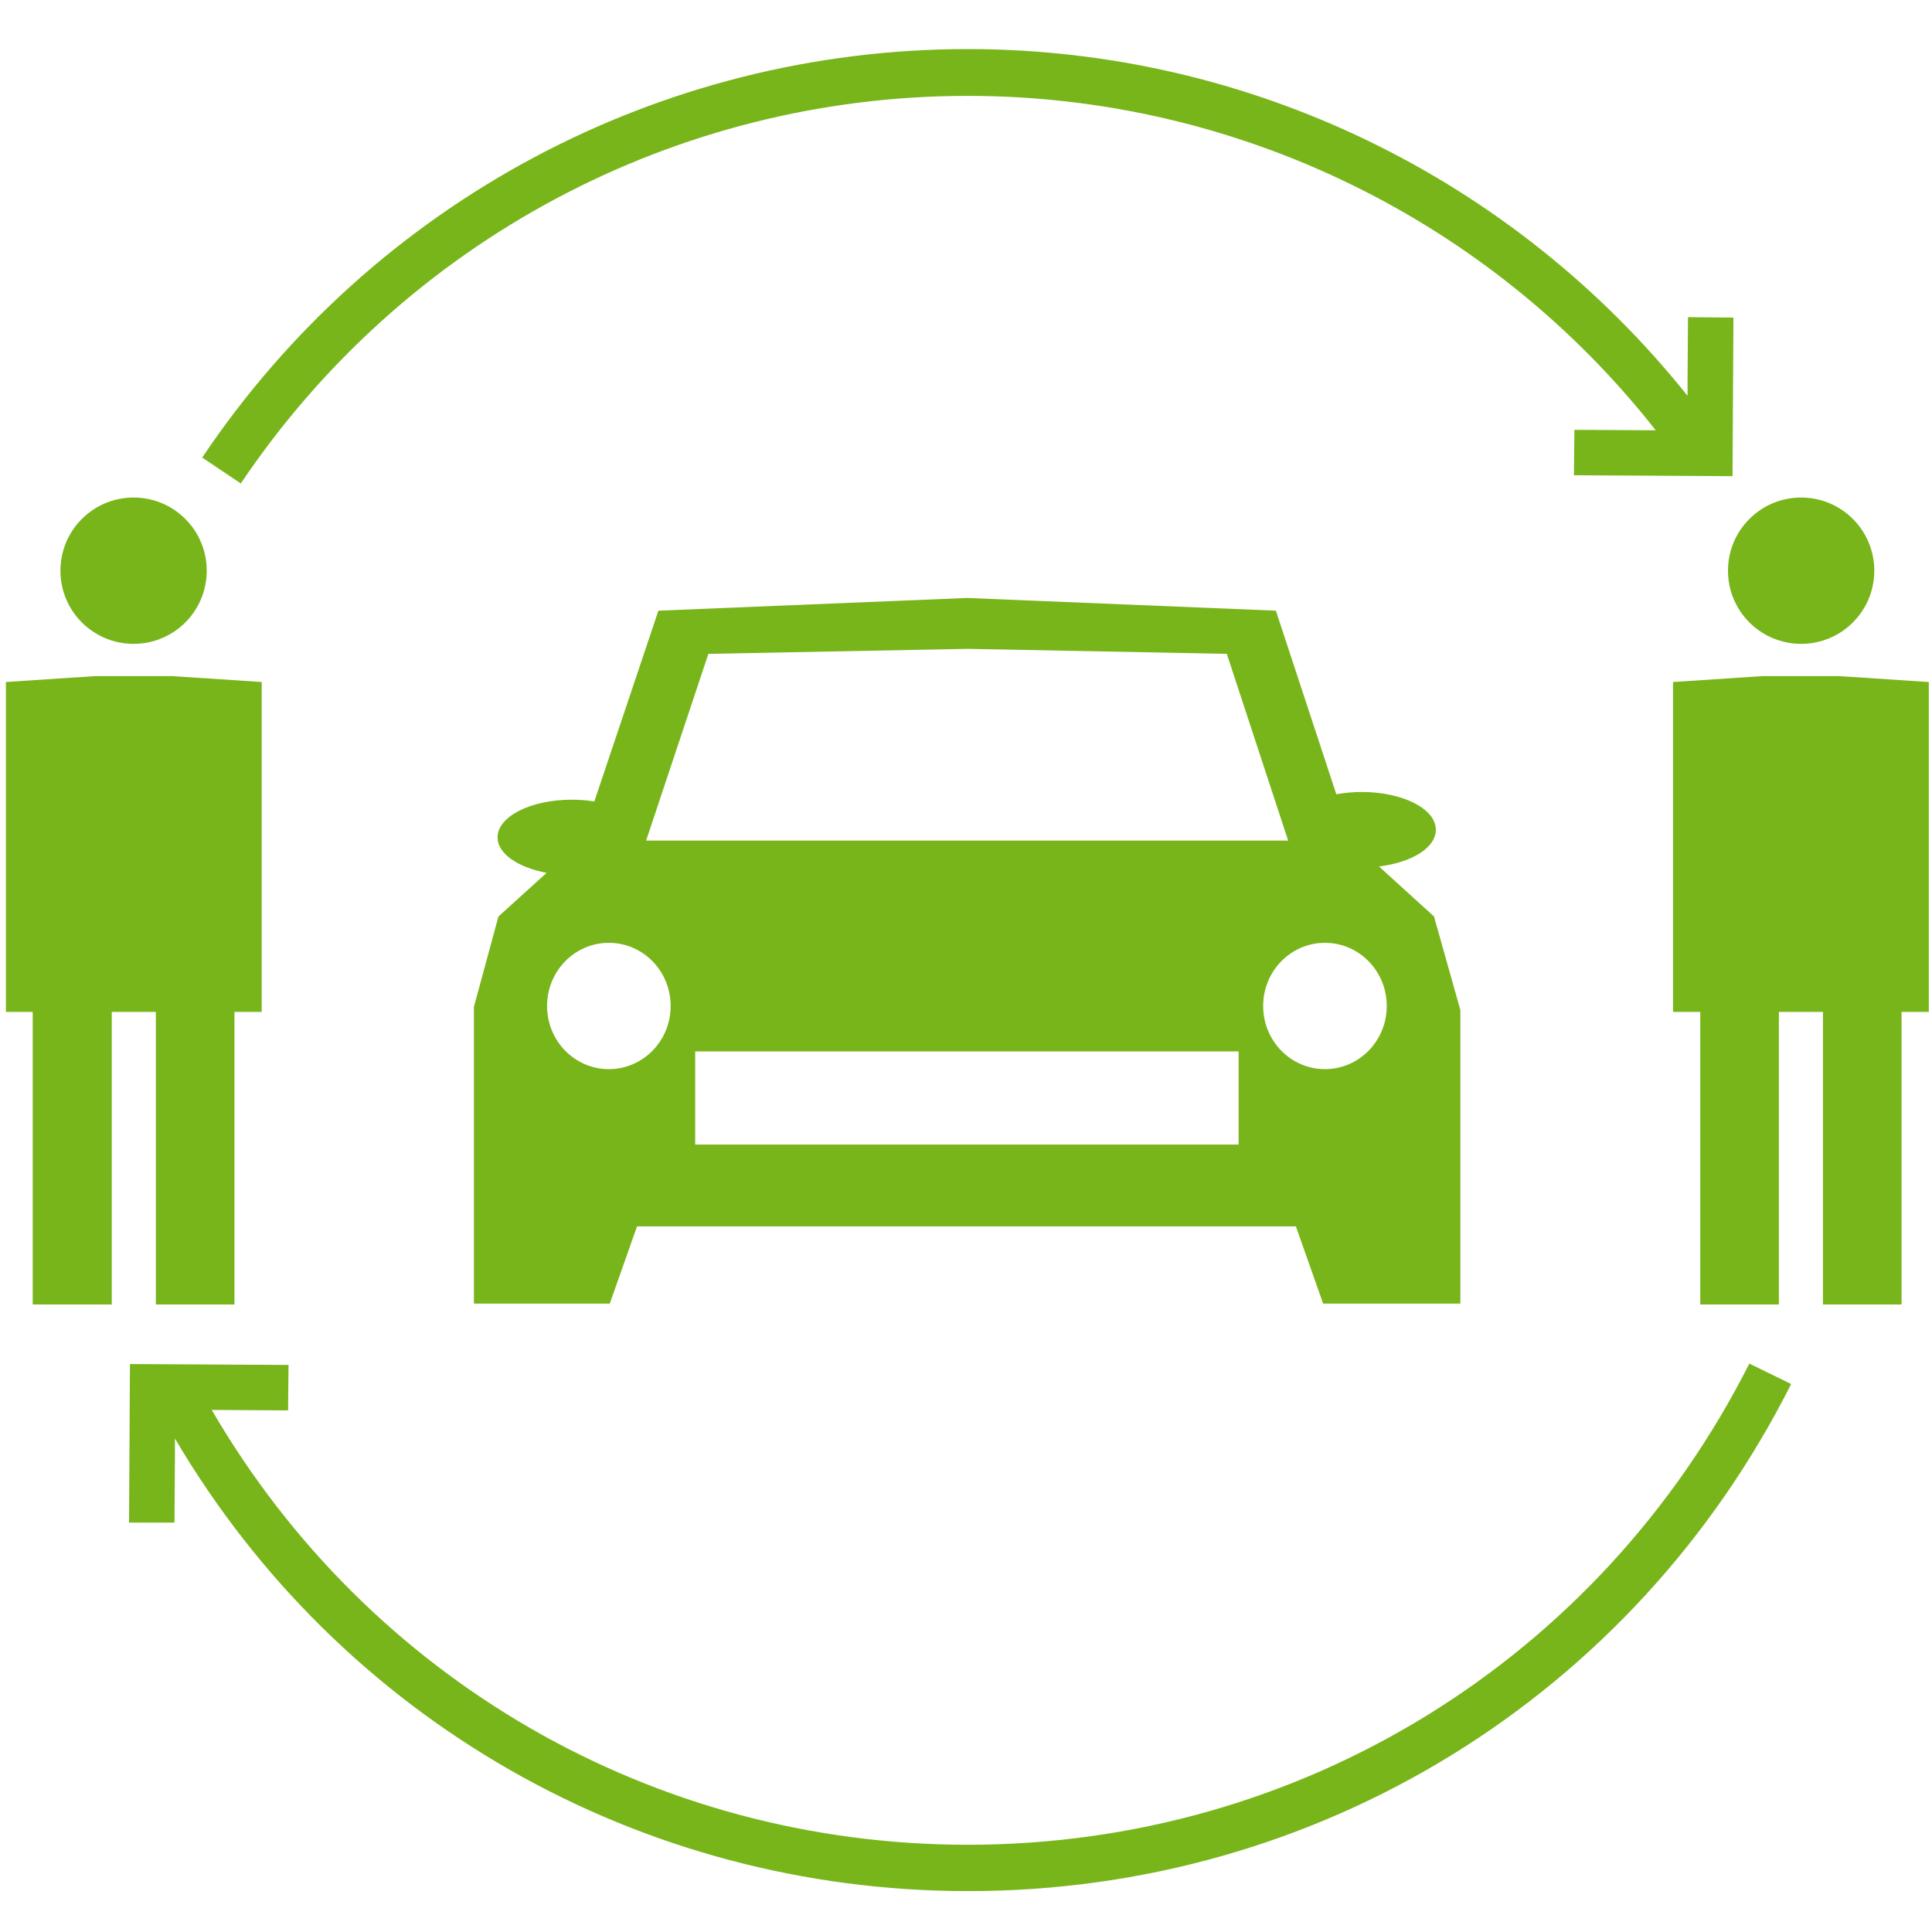
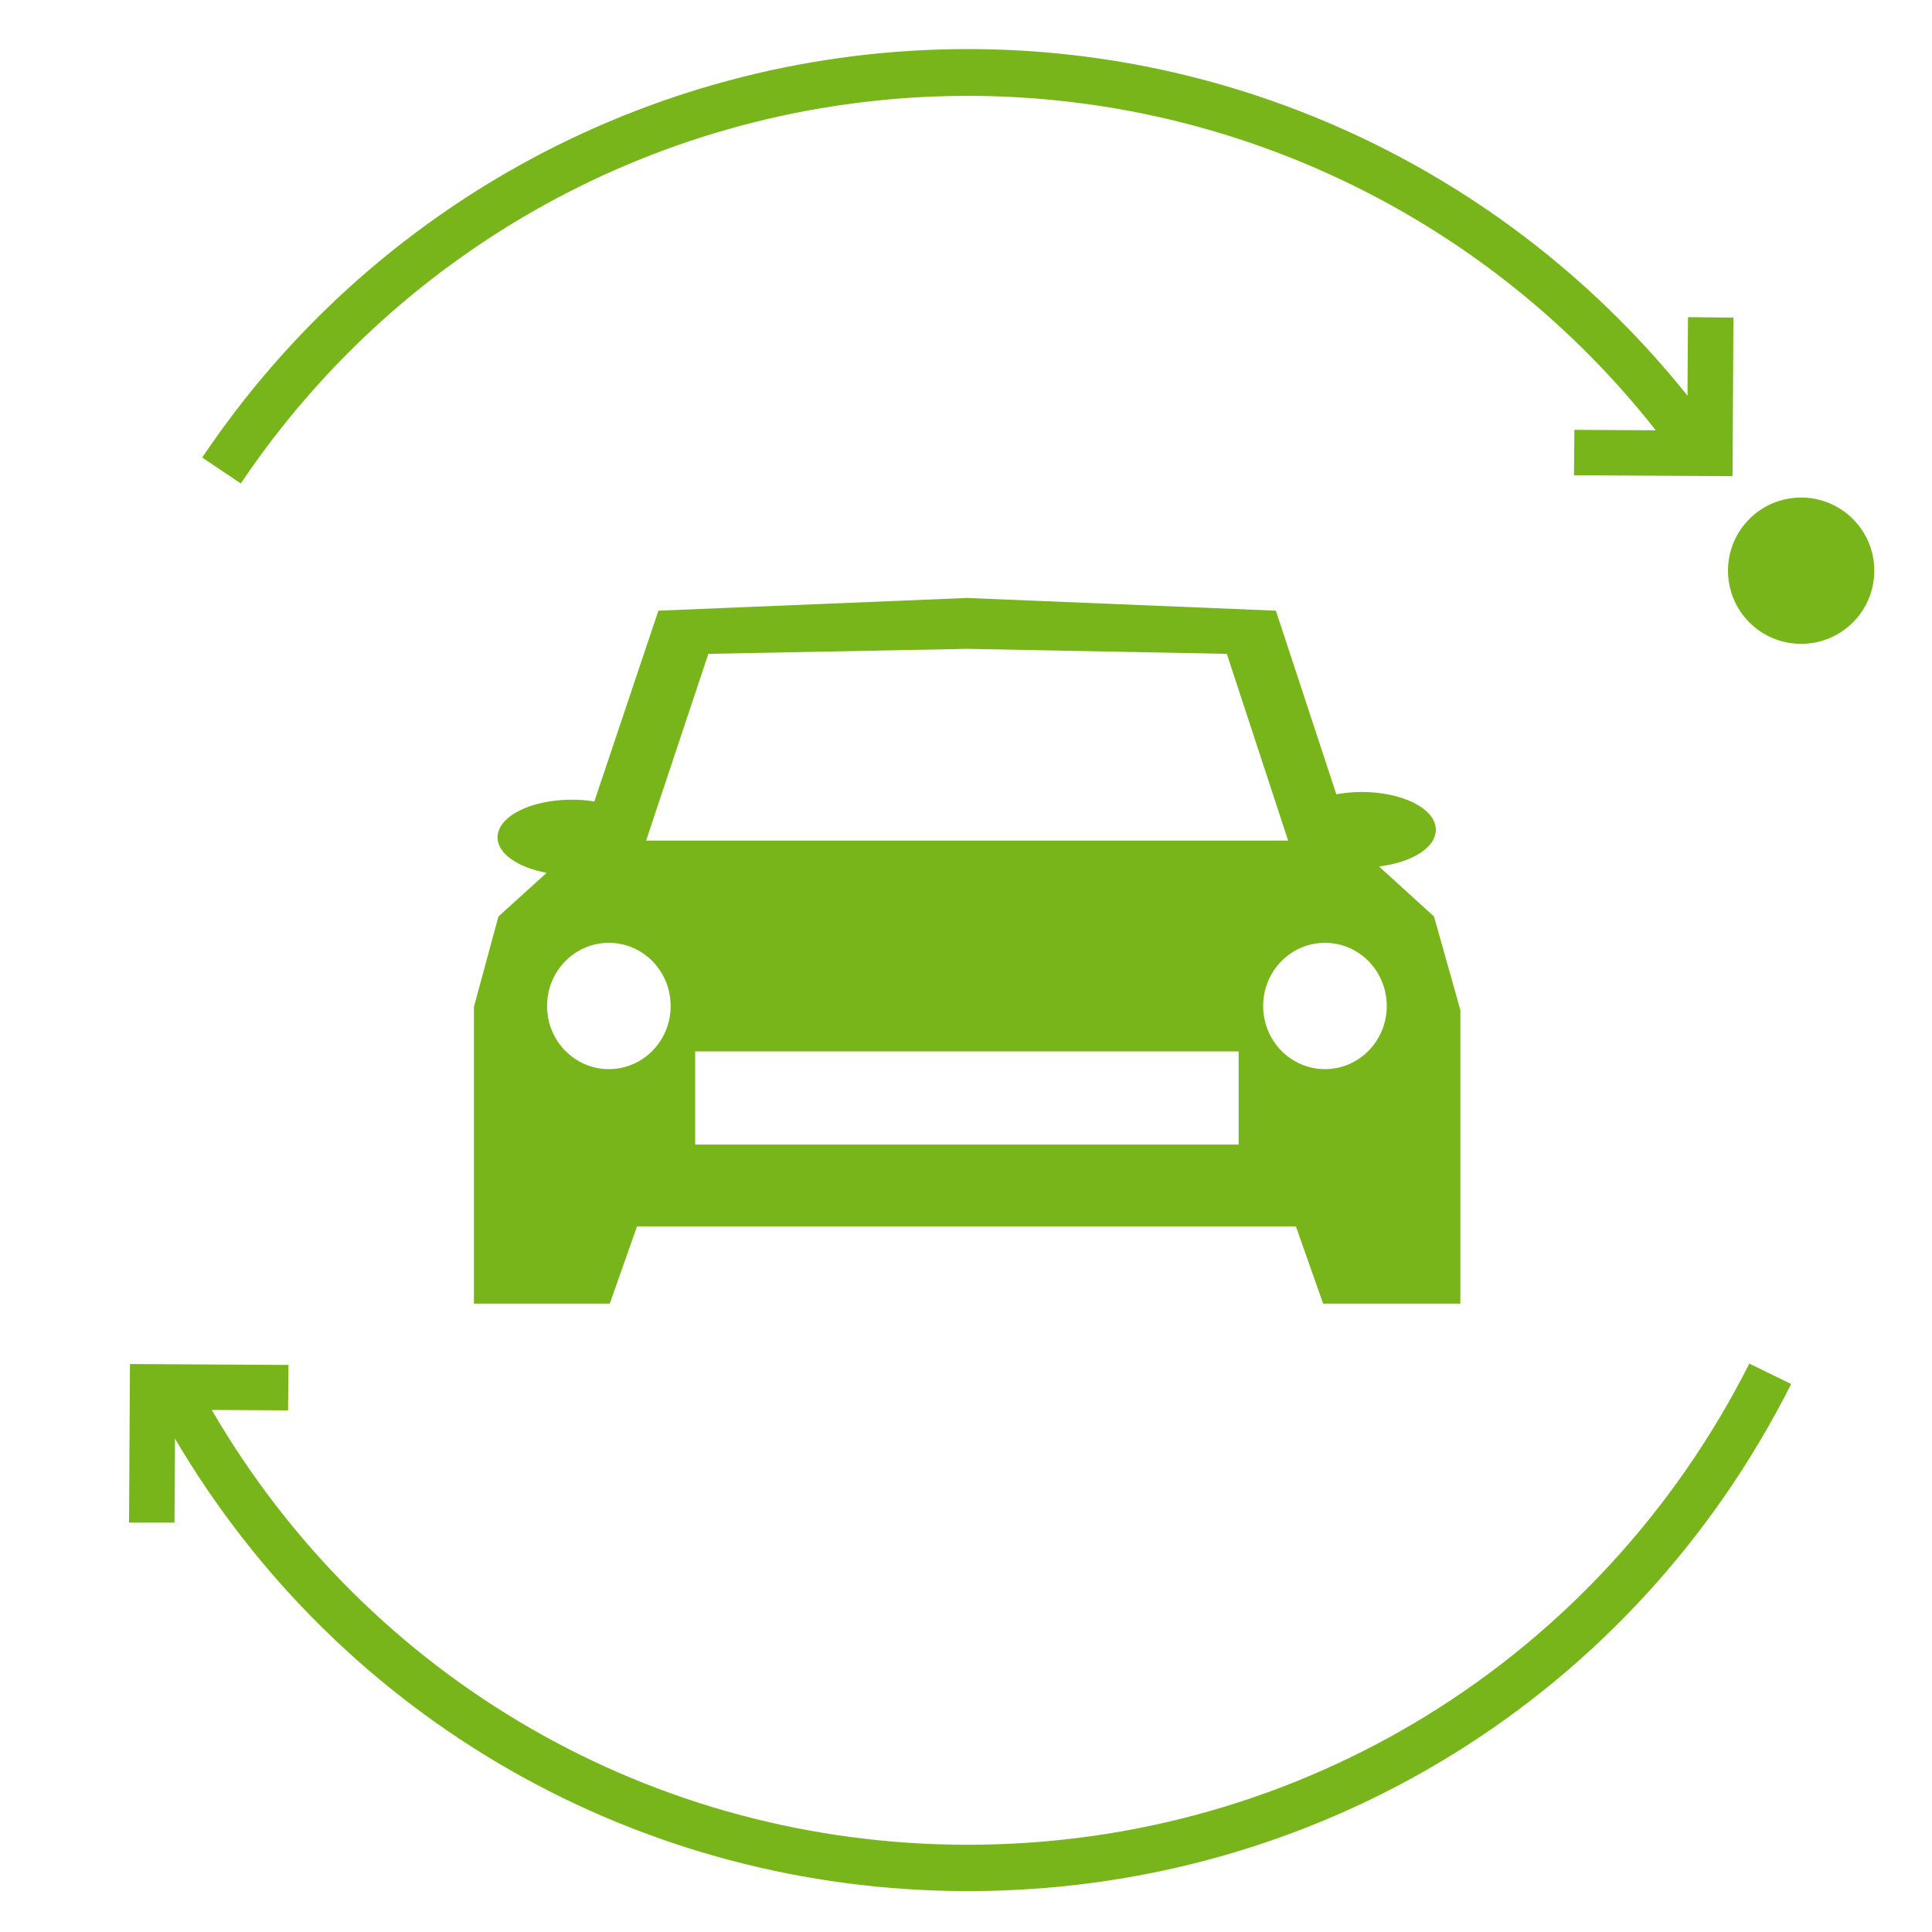
<svg xmlns="http://www.w3.org/2000/svg" version="1.1" id="Ebene_1" x="0px" y="0px" viewBox="0 0 425.2 425.2" style="enable-background:new 0 0 425.2 425.2;" xml:space="preserve">
  <style type="text/css">
	.st0{fill:#78b51a;}
</style>
  <g>
    <g>
-       <path class="st0" d="M315.6,201.7l-12.1-11c7.2-0.9,12.5-4.1,12.5-8.1c0-4.6-7.3-8.3-16.3-8.3c-2,0-3.8,0.2-5.6,0.5l-13.3-40.4    l-68-2.8l-67.9,2.8l-14.1,42c-1.6-0.3-3.3-0.4-5-0.4c-9,0-16.3,3.7-16.3,8.3c0,3.6,4.5,6.6,10.8,7.8l-10.6,9.6l-5.4,19.9l0,65.3    h29.9l6-17h145l6,17h30.2v-64.6L315.6,201.7z M155.9,143.9l57-1.1l57.1,1.1l13.5,41.1H142.2L155.9,143.9z M134,235.3    c-7.5,0-13.6-6.2-13.6-13.9c0-7.7,6.1-13.9,13.6-13.9c7.5,0,13.6,6.2,13.6,13.9C147.6,229.1,141.5,235.3,134,235.3z M272.5,251.9    H153v-20.5h119.6V251.9z M291.6,235.3c-7.5,0-13.6-6.2-13.6-13.9c0-7.7,6.1-13.9,13.6-13.9c7.5,0,13.6,6.2,13.6,13.9    C305.2,229.1,299.1,235.3,291.6,235.3z" />
+       <path class="st0" d="M315.6,201.7l-12.1-11c7.2-0.9,12.5-4.1,12.5-8.1c0-4.6-7.3-8.3-16.3-8.3c-2,0-3.8,0.2-5.6,0.5l-13.3-40.4    l-68-2.8l-67.9,2.8l-14.1,42c-1.6-0.3-3.3-0.4-5-0.4c-9,0-16.3,3.7-16.3,8.3c0,3.6,4.5,6.6,10.8,7.8l-10.6,9.6l-5.4,19.9l0,65.3    h29.9l6-17h145l6,17h30.2v-64.6L315.6,201.7z M155.9,143.9l57-1.1l57.1,1.1l13.5,41.1H142.2z M134,235.3    c-7.5,0-13.6-6.2-13.6-13.9c0-7.7,6.1-13.9,13.6-13.9c7.5,0,13.6,6.2,13.6,13.9C147.6,229.1,141.5,235.3,134,235.3z M272.5,251.9    H153v-20.5h119.6V251.9z M291.6,235.3c-7.5,0-13.6-6.2-13.6-13.9c0-7.7,6.1-13.9,13.6-13.9c7.5,0,13.6,6.2,13.6,13.9    C305.2,229.1,299.1,235.3,291.6,235.3z" />
      <g>
        <g>
-           <polygon class="st0" points="37.9,148.8 20.9,148.8 1.3,150.1 1.3,222.7 7.2,222.7 7.2,287.1 24.6,287.1 24.6,222.7 34.3,222.7       34.3,287.1 51.6,287.1 51.6,222.7 57.6,222.7 57.6,150.1     " />
-           <path class="st0" d="M29.4,141.7c8.9,0,16.1-7.2,16.1-16.1c0-8.9-7.2-16.1-16.1-16.1c-8.9,0-16.1,7.2-16.1,16.1      C13.3,134.5,20.5,141.7,29.4,141.7z" />
-         </g>
+           </g>
        <g>
-           <polygon class="st0" points="404.8,148.8 387.9,148.8 368.2,150.1 368.2,222.7 374.2,222.7 374.2,287.1 391.5,287.1       391.5,222.7 401.2,222.7 401.2,287.1 418.5,287.1 418.5,222.7 424.5,222.7 424.5,150.1     " />
          <path class="st0" d="M396.4,141.7c8.9,0,16.1-7.2,16.1-16.1c0-8.9-7.2-16.1-16.1-16.1c-8.9,0-16.1,7.2-16.1,16.1      C380.3,134.5,387.5,141.7,396.4,141.7z" />
        </g>
      </g>
    </g>
    <g>
      <path class="st0" d="M385,300.1c-33,65.3-98.9,105.9-172,105.9c-69.2,0-131.9-36.4-166.4-95.7l16.8,0.1l0.1-10l-34.9-0.2    l-0.2,34.9l10,0l0.1-14.6l0-3.9c36.4,61.8,102.2,99.6,174.6,99.6c77,0,146.4-42.7,181.1-111.6L385,300.1z" />
      <path class="st0" d="M371.5,69.8l-0.1,14.6l0,2.7c-38.4-48-96.5-76.3-158.4-76.3c-67.7,0-130.7,33.6-168.5,89.9l8.5,5.7    C88.9,53,148.7,21.1,213,21.1c59.2,0,115,27.3,151.4,73.6l-17.9-0.1l-0.1,10l34.9,0.2l0.2-34.9L371.5,69.8z" />
    </g>
  </g>
</svg>